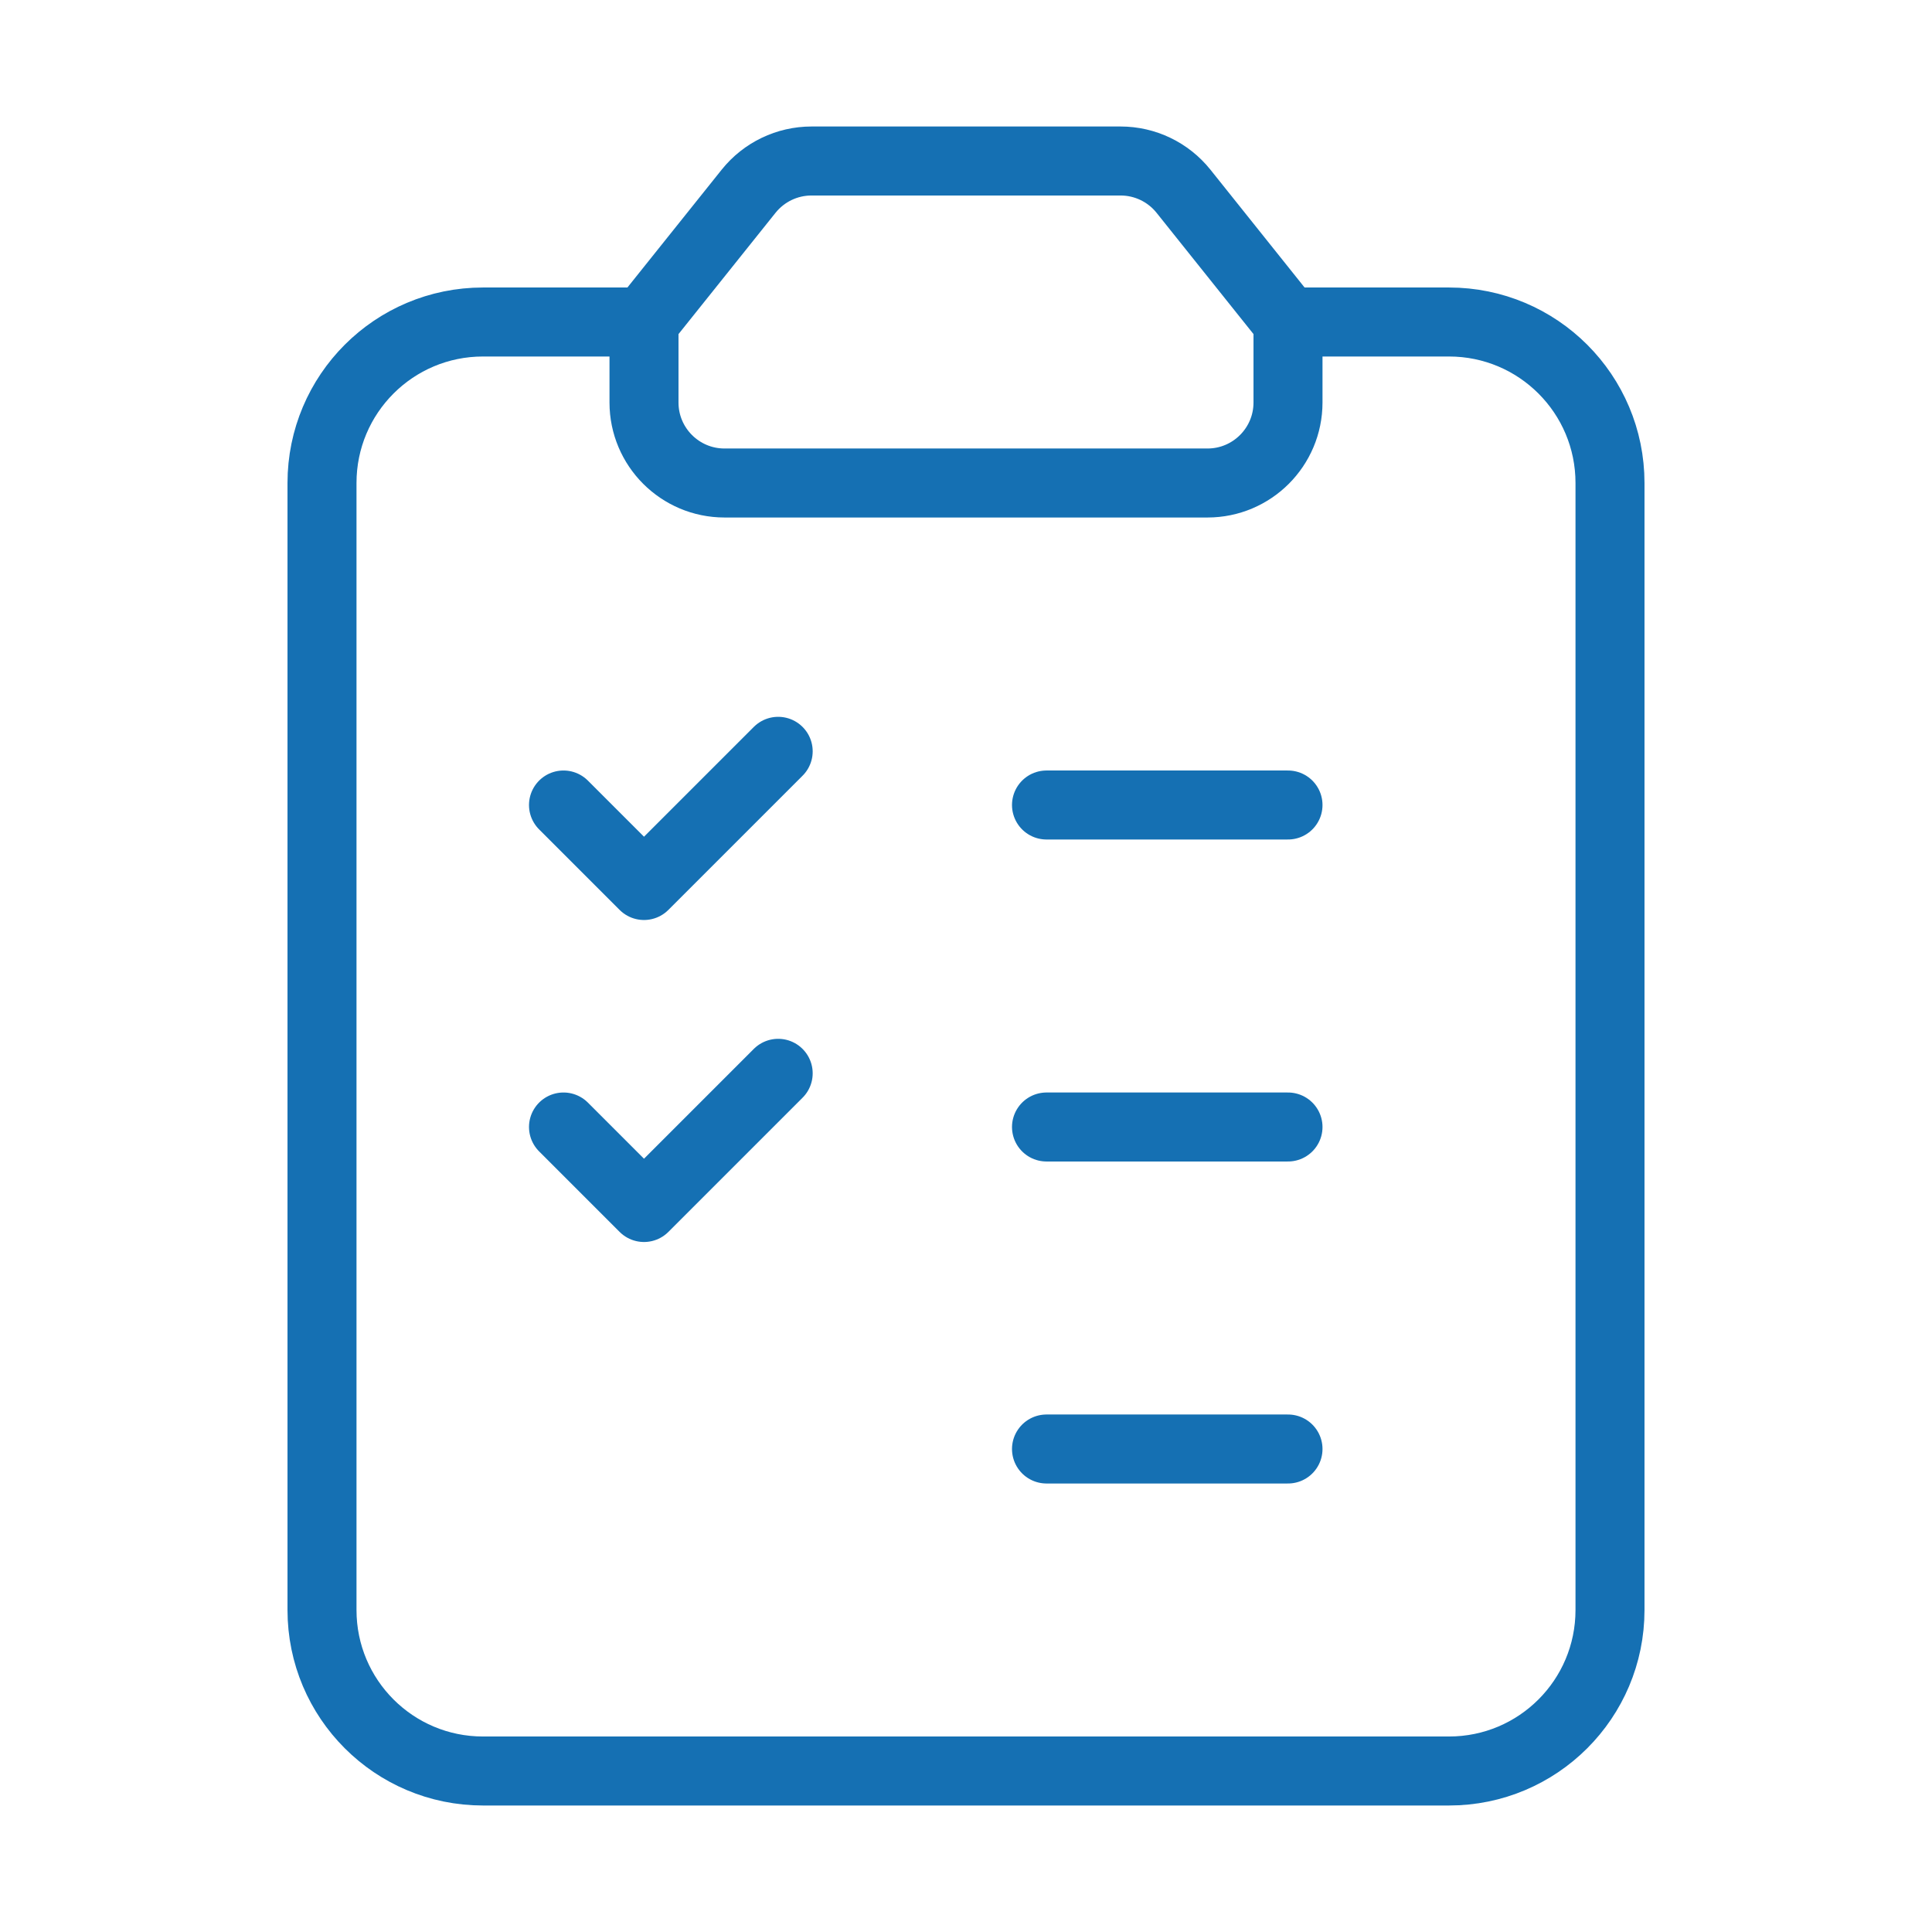
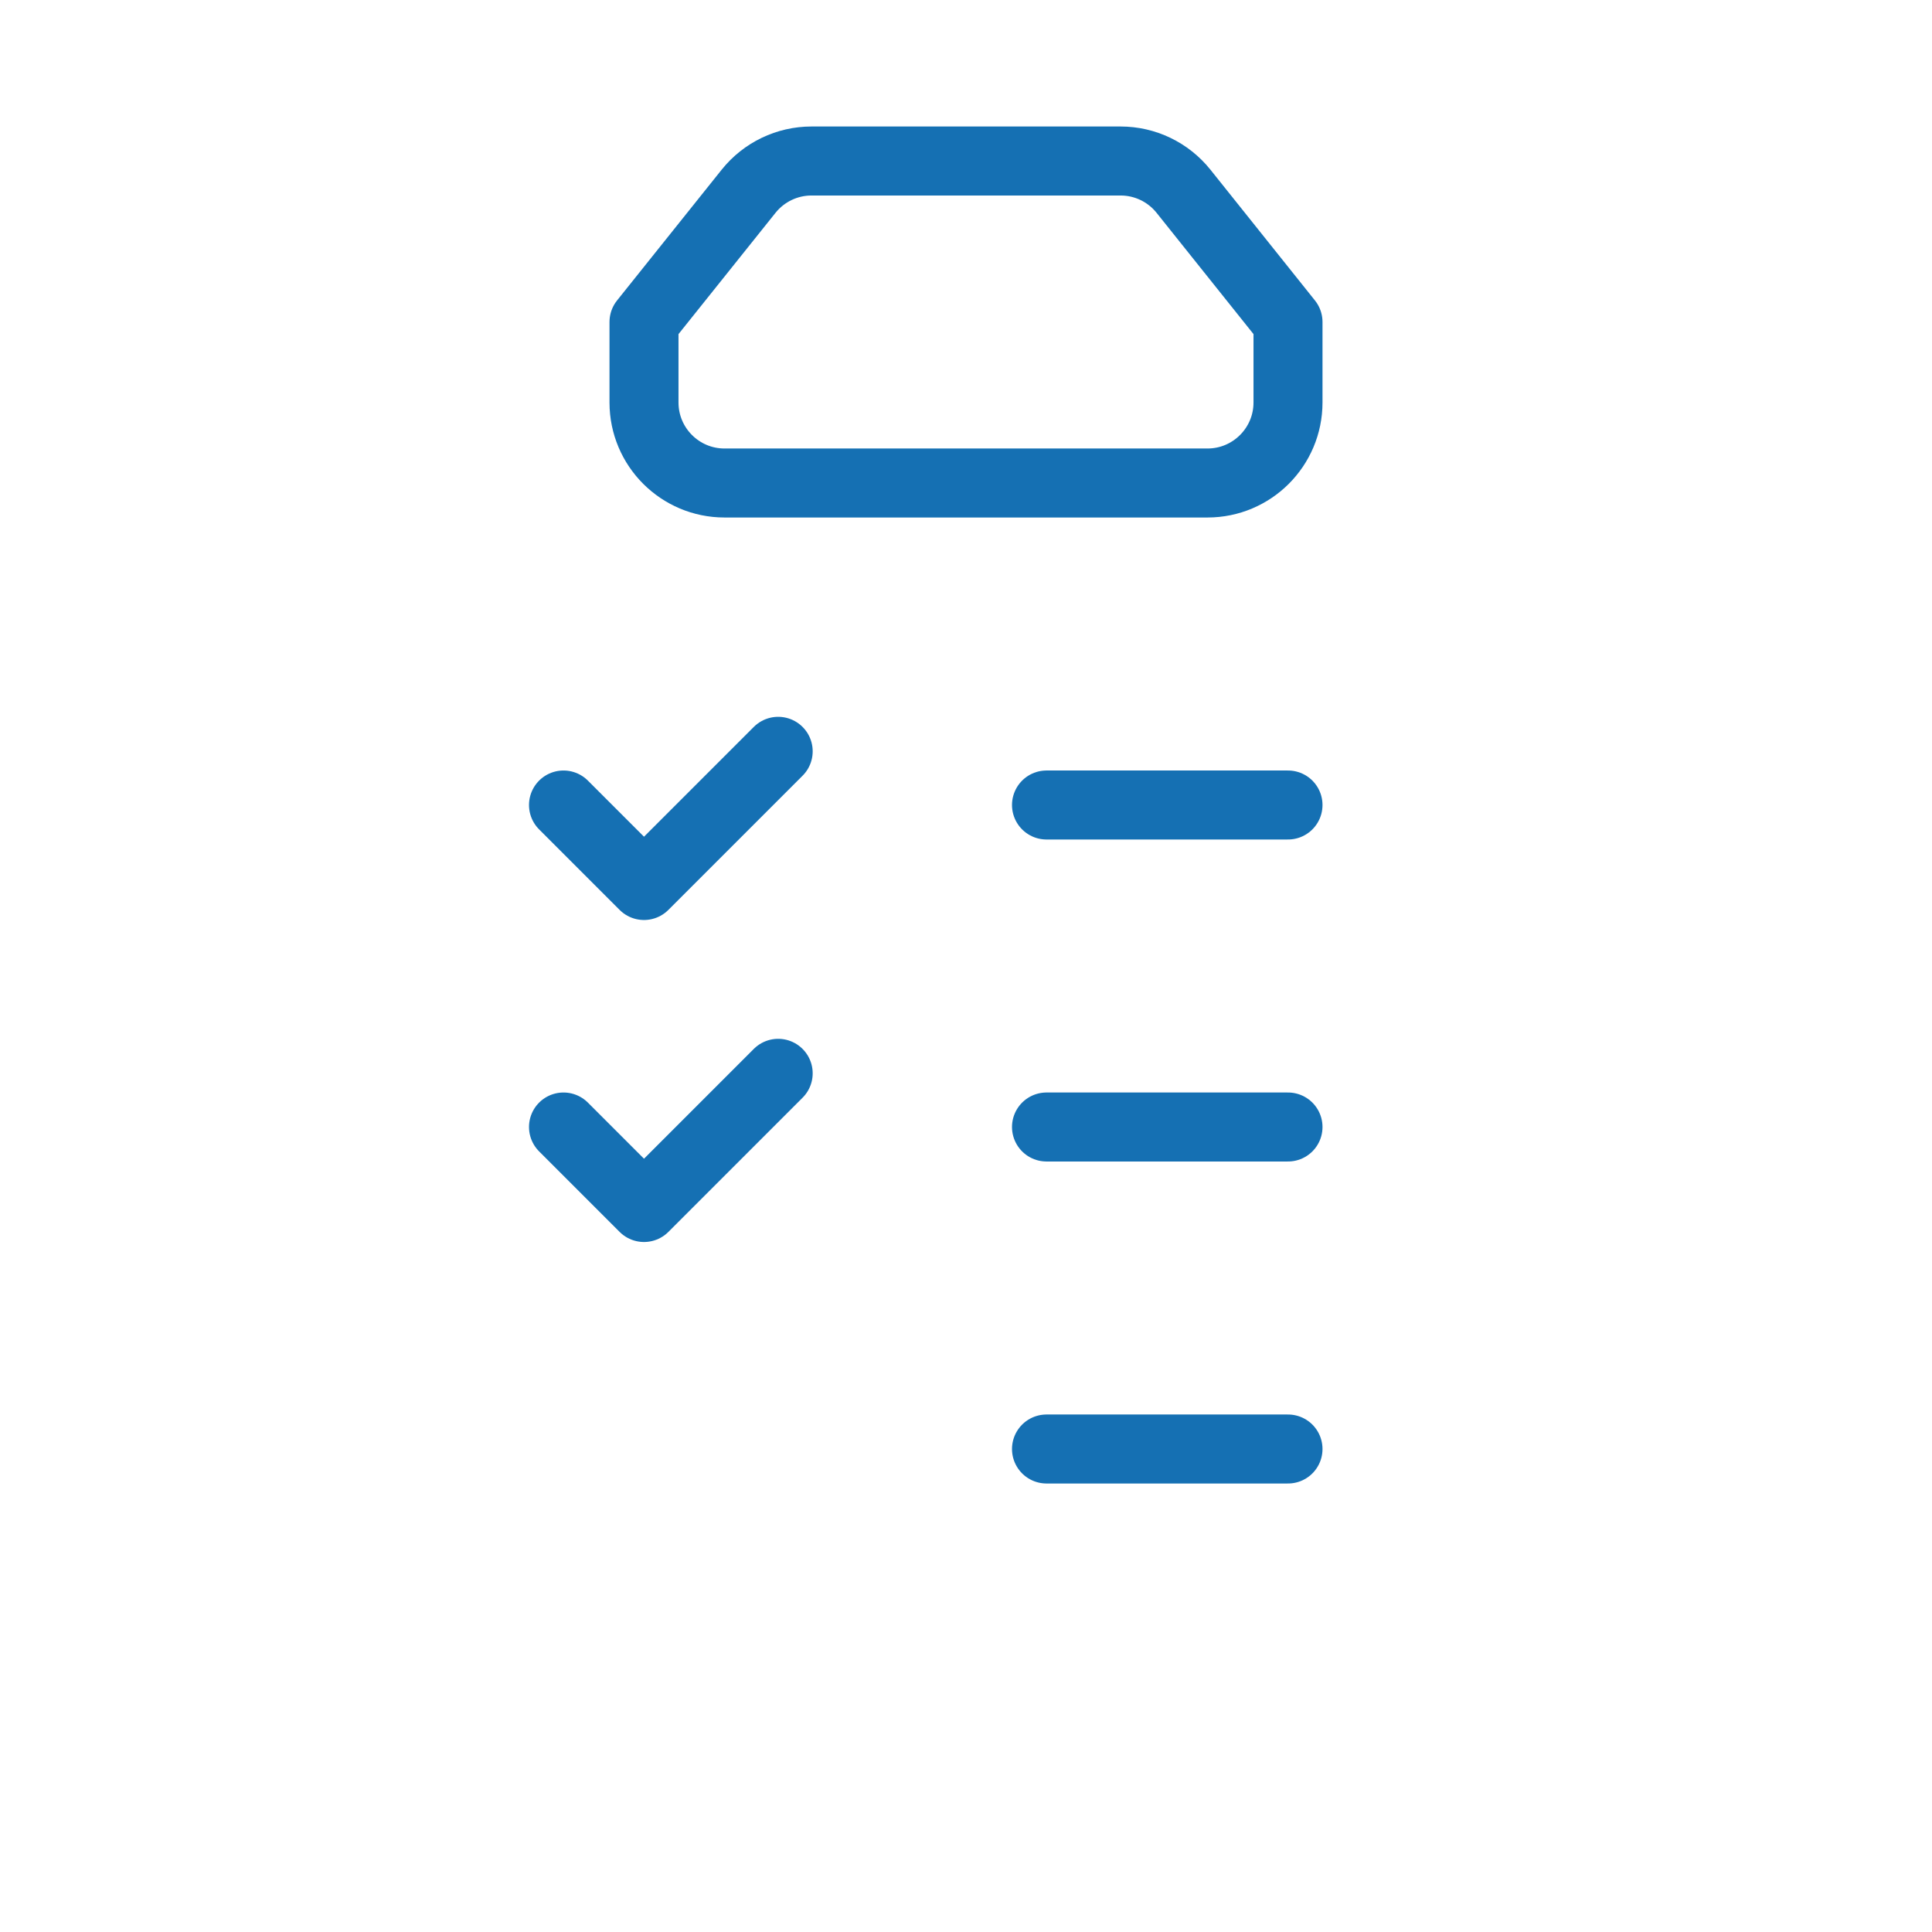
<svg xmlns="http://www.w3.org/2000/svg" width="42" height="42" viewBox="0 0 42 42" fill="none">
  <path fill-rule="evenodd" clip-rule="evenodd" d="M14 7L16.275 4.156C16.608 3.741 17.11 3.5 17.642 3.5H24.36C24.892 3.5 25.394 3.741 25.727 4.156L28 7V7V8.75C28 9.716 27.216 10.5 26.25 10.5H15.75C14.784 10.5 14 9.716 14 8.75V7V7H14Z" stroke="#1570B3" stroke-width="1.5" stroke-linecap="round" stroke-linejoin="round" />
  <path d="M16.917 16.333L14 19.25L12.25 17.5" stroke="#1570B3" stroke-width="1.5" stroke-linecap="round" stroke-linejoin="round" />
  <path d="M22.75 31.5H28" stroke="#1570B3" stroke-width="1.5" stroke-linecap="round" stroke-linejoin="round" />
  <path d="M22.75 17.5H28" stroke="#1570B3" stroke-width="1.5" stroke-linecap="round" stroke-linejoin="round" />
  <path d="M16.917 23.333L14 26.25L12.25 24.5" stroke="#1570B3" stroke-width="1.5" stroke-linecap="round" stroke-linejoin="round" />
  <path d="M22.75 24.5H28" stroke="#1570B3" stroke-width="1.5" stroke-linecap="round" stroke-linejoin="round" />
-   <path d="M28 7H31.5C33.434 7 35 8.566 35 10.5V35C35 36.934 33.434 38.5 31.5 38.5H10.5C8.566 38.5 7 36.934 7 35V10.5C7 8.566 8.566 7 10.5 7H14" stroke="#1570B3" stroke-width="1.5" stroke-linecap="round" stroke-linejoin="round" />
</svg>